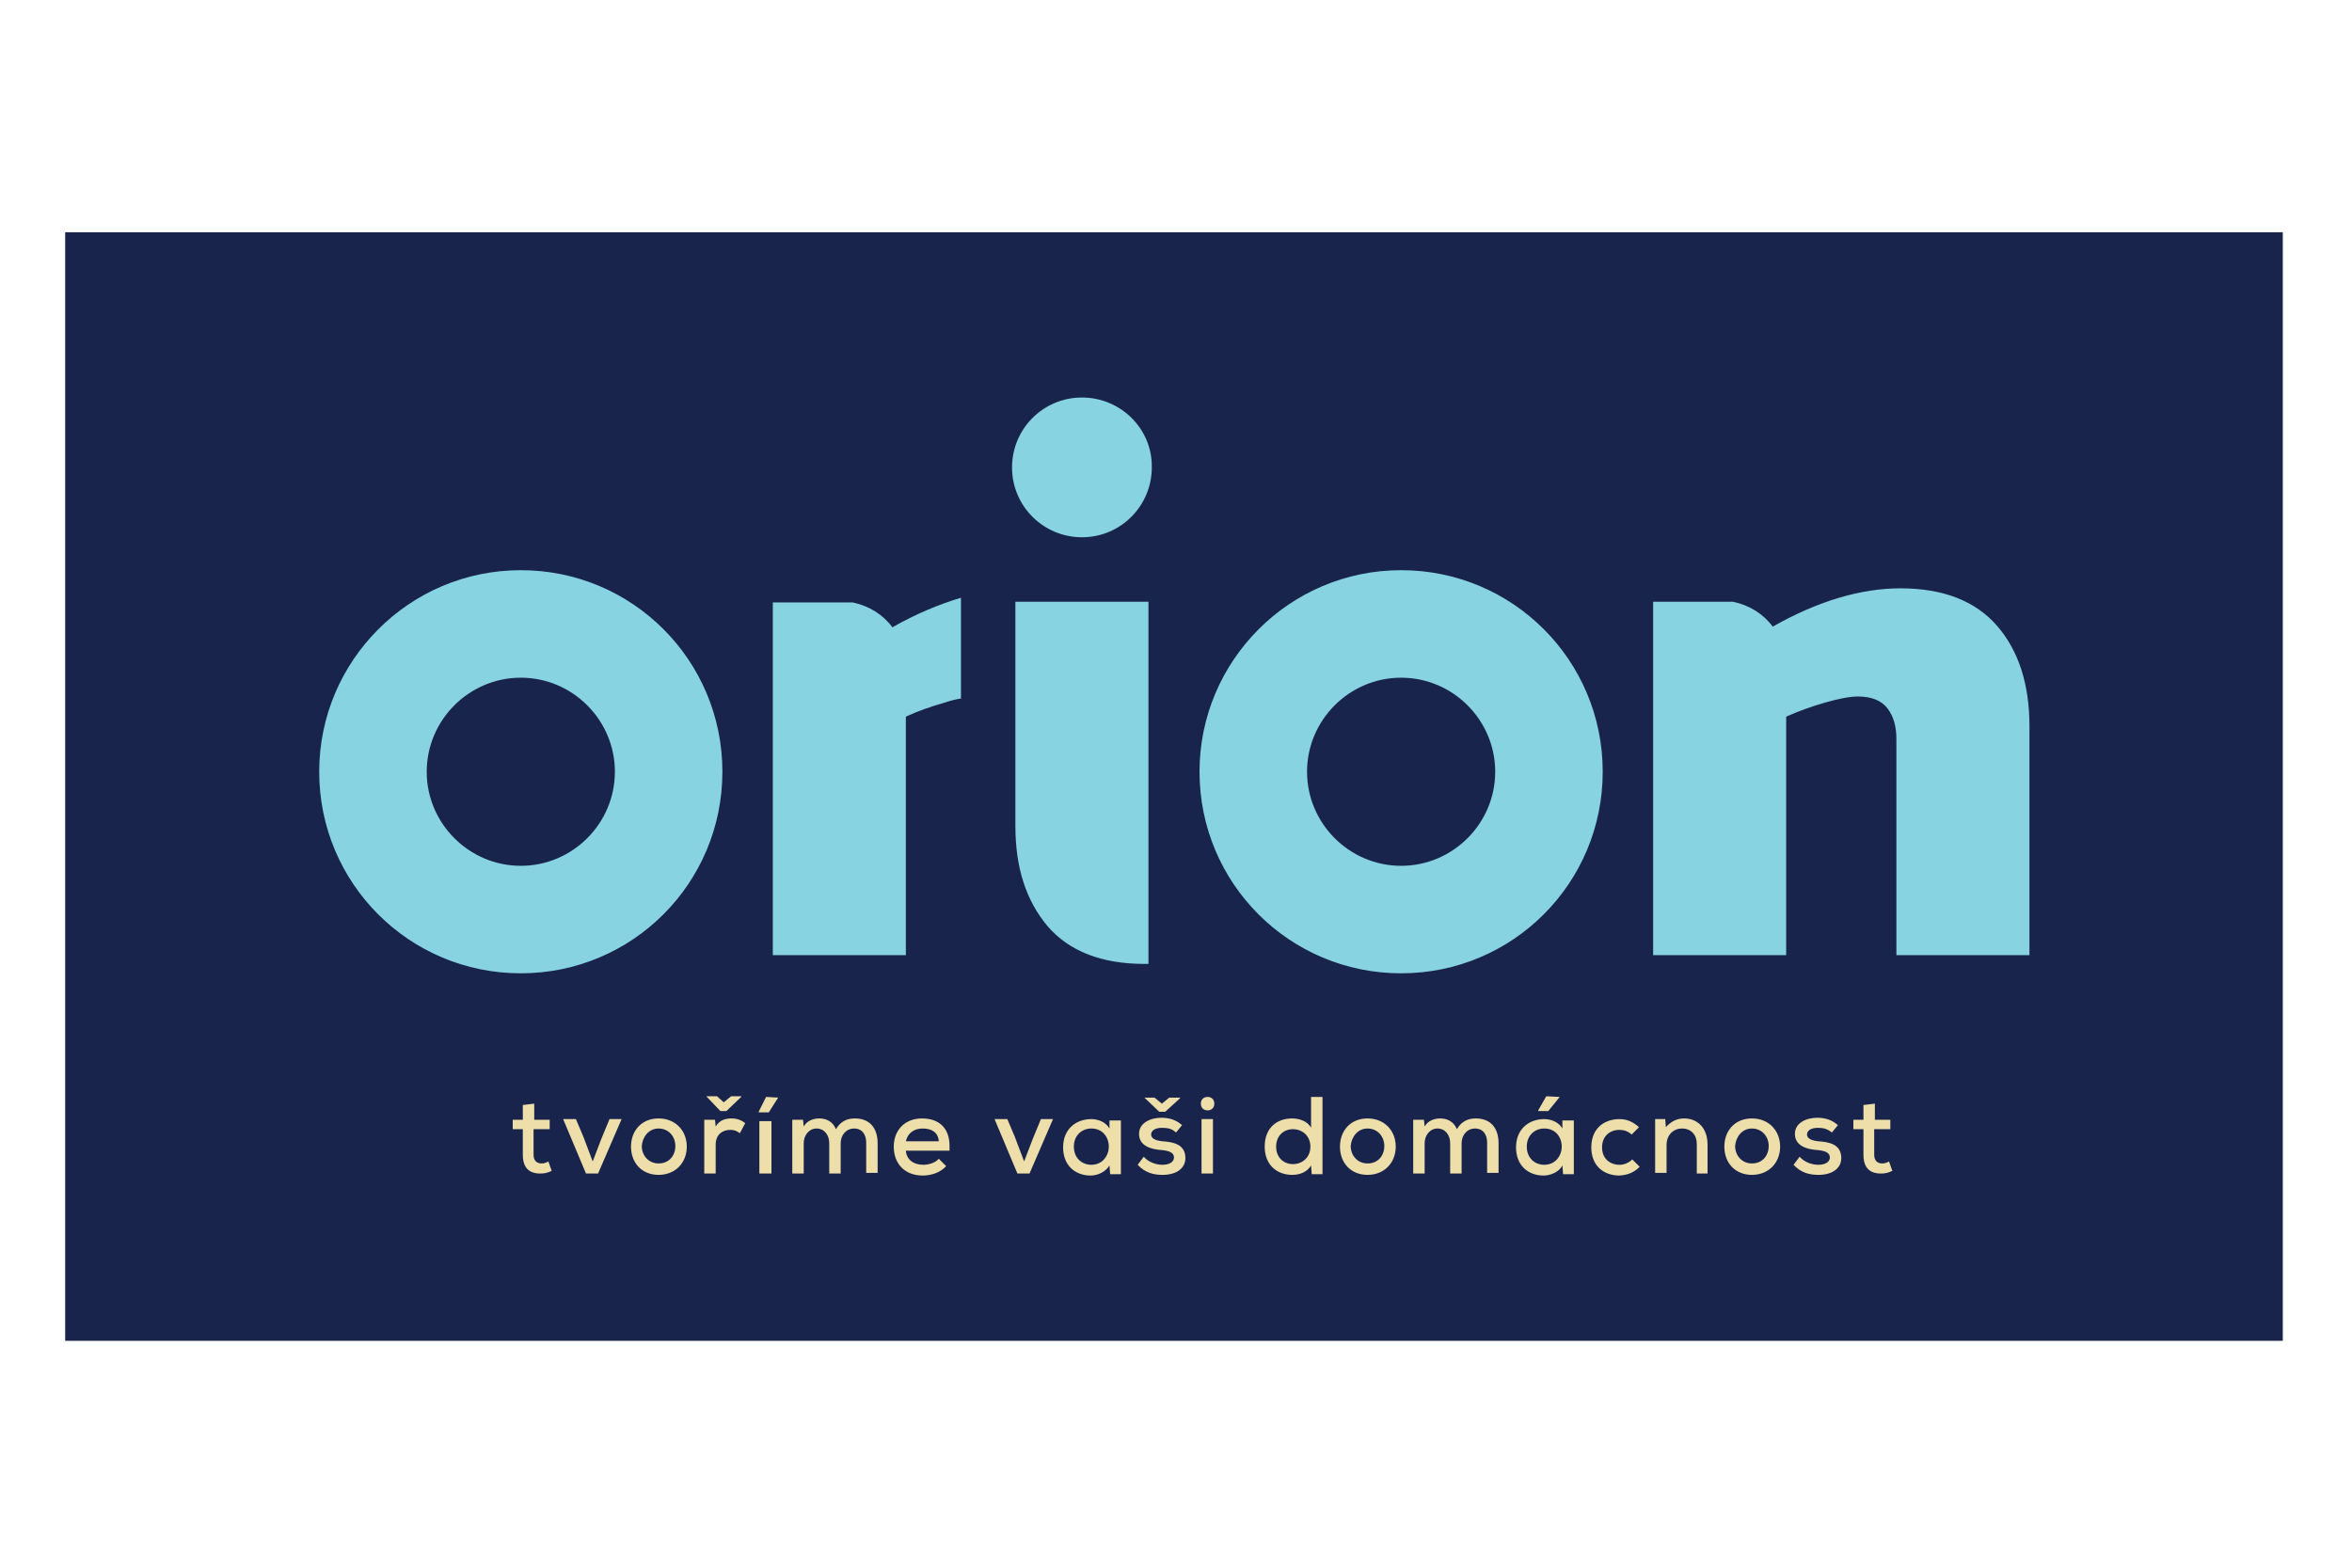
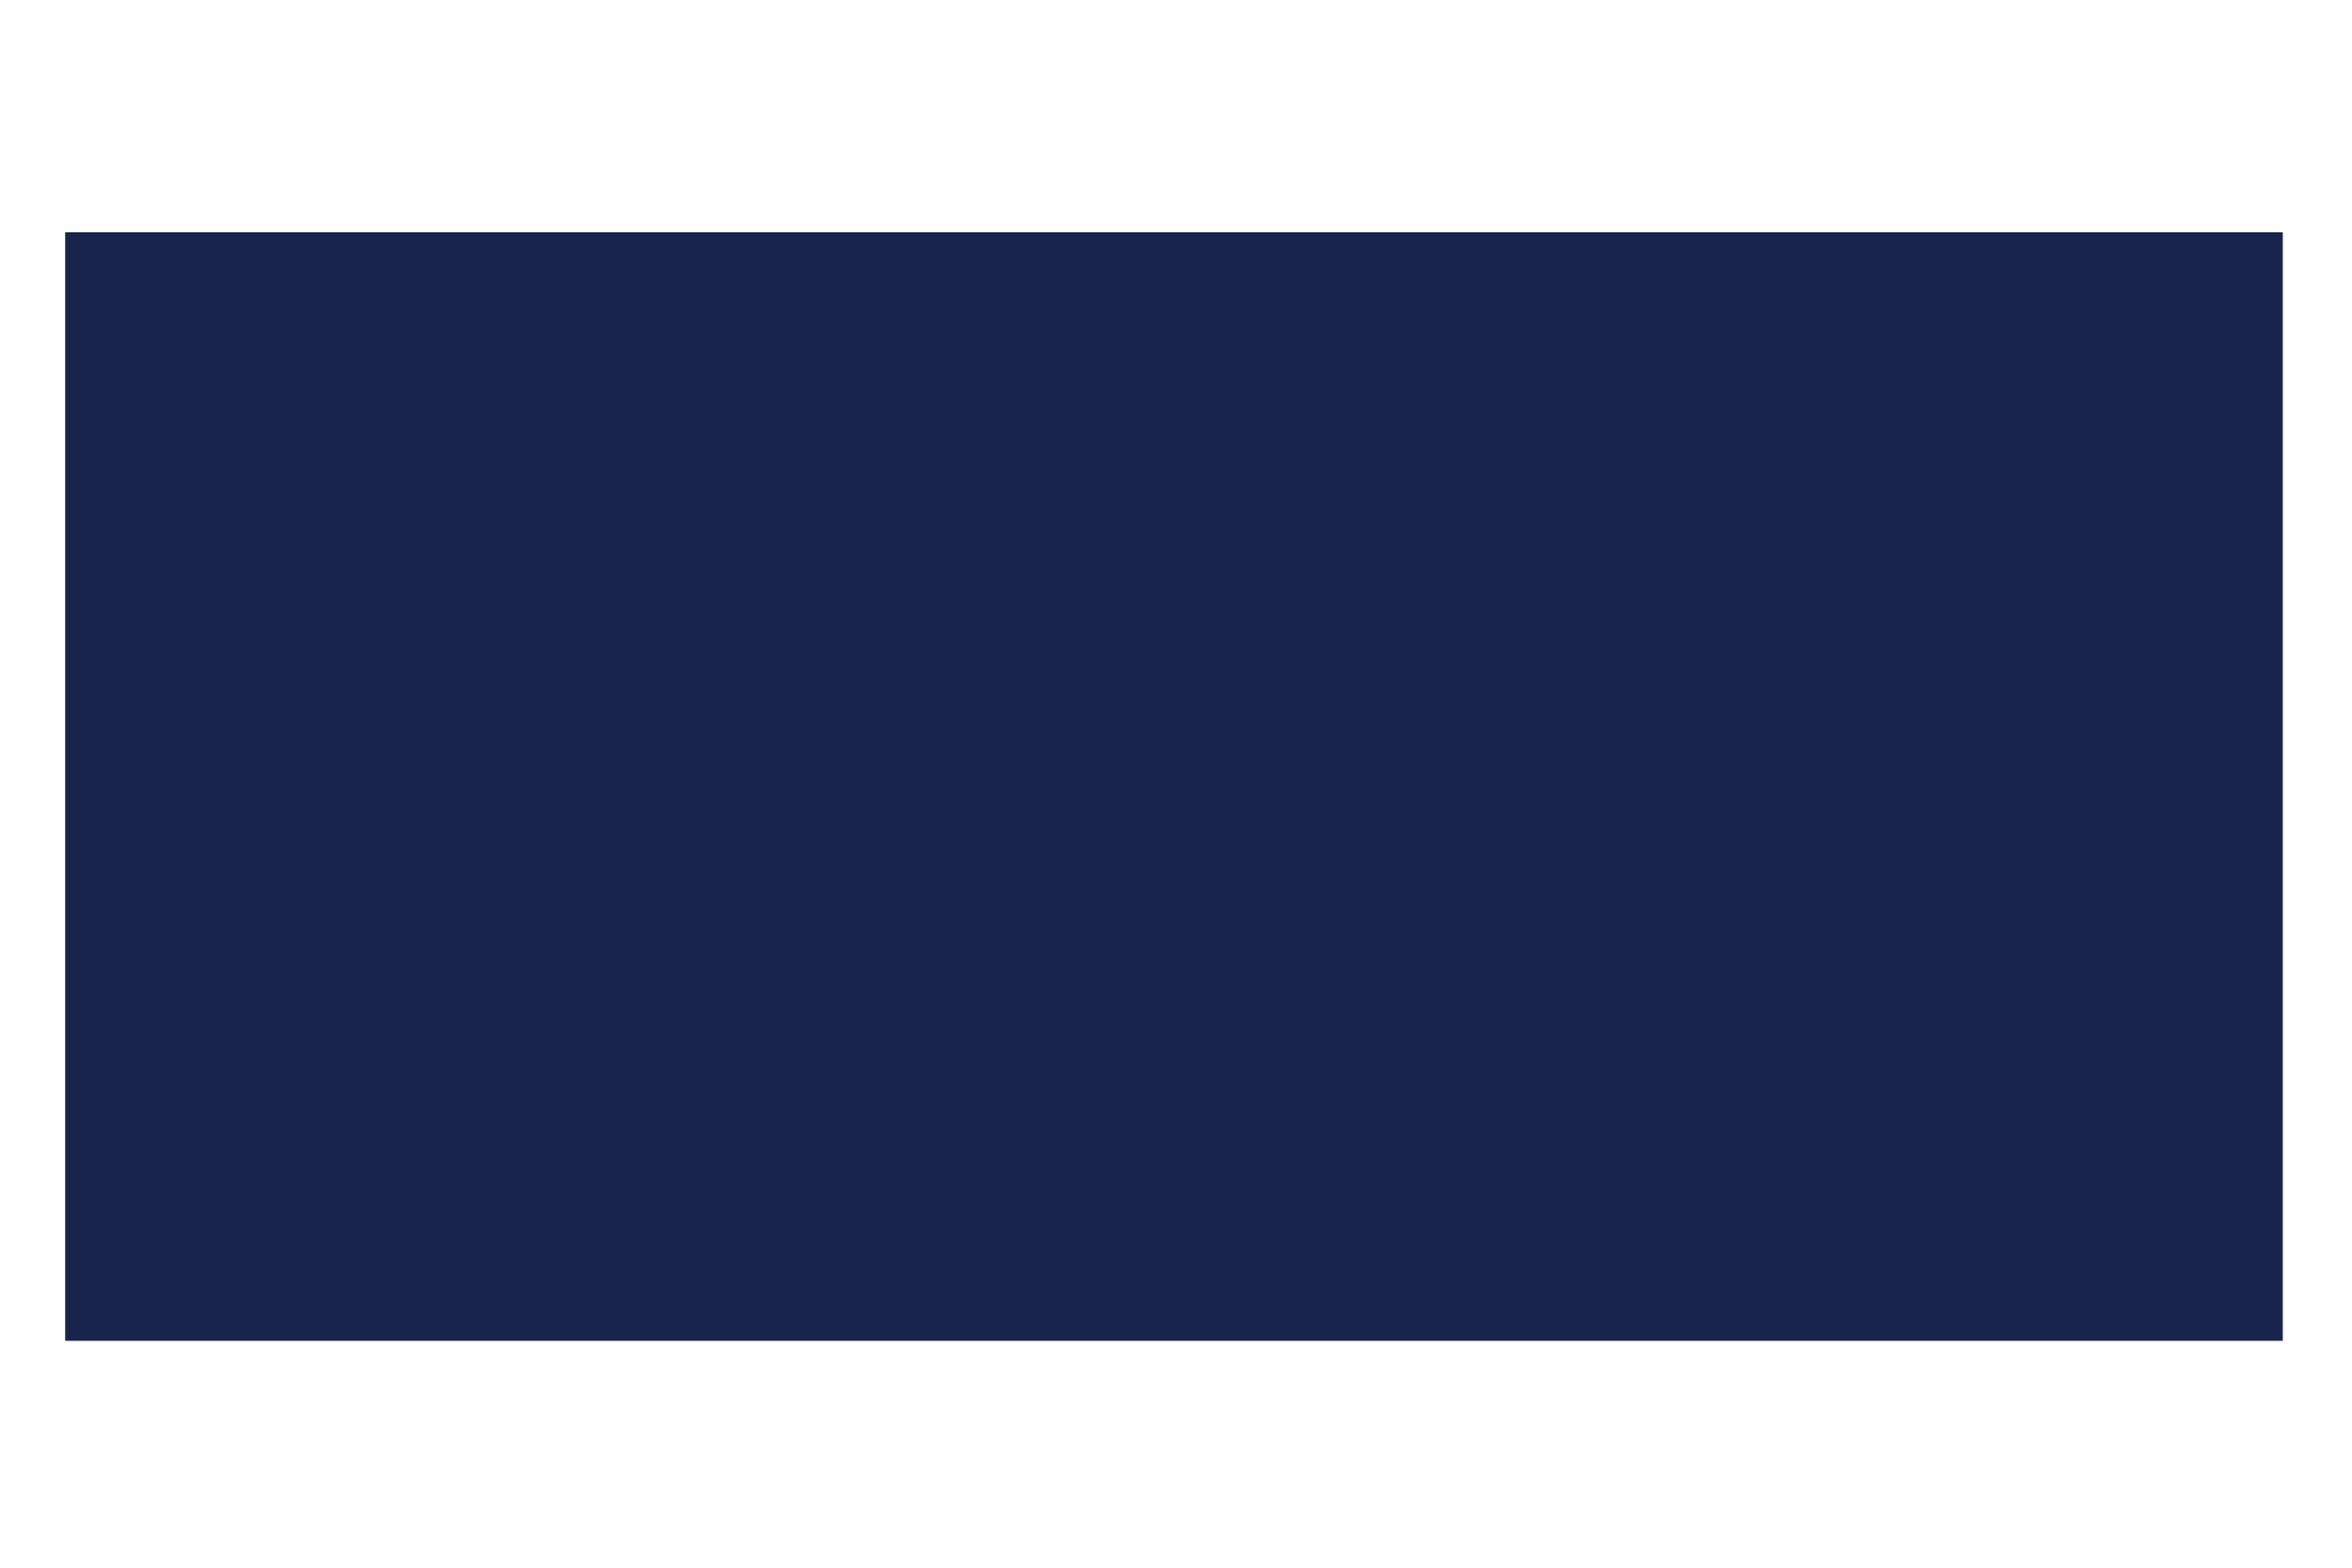
<svg xmlns="http://www.w3.org/2000/svg" version="1.1" id="orion-logo" x="0px" y="0px" width="150" height="100" viewBox="0 0 350 185" enable-background="new 0 0 350 185" xml:space="preserve">
  <rect x="9.7" y="10.4" fill="#19244D" width="330" height="165" />
-   <path fill="#EDDEAA" d="M79.5,140.1l-1.7,0.2v2.2h-1.5v1.4h1.5v3.8c0,1.9,0.9,2.8,2.6,2.8c0.6,0,1.1-0.1,1.7-0.4l-0.5-1.4  c-0.3,0.2-0.7,0.3-1,0.3c-0.8,0-1.2-0.5-1.2-1.3v-3.8h2.4v-1.4h-2.3V140.1z M92.5,142.4h-1.8l-1.2,2.9l-1.3,3.4l-1.4-3.7l-1.1-2.6  h-1.9l3.4,8.1h1.8L92.5,142.4z M98,142.3c-2.5,0-4.1,1.8-4.1,4.2c0,2.4,1.6,4.2,4.1,4.2c2.5,0,4.2-1.8,4.2-4.2  C102.2,144.1,100.5,142.3,98,142.3 M98,143.8c1.5,0,2.5,1.2,2.5,2.6c0,1.4-0.9,2.6-2.5,2.6c-1.5,0-2.5-1.2-2.5-2.6  C95.6,145.1,96.5,143.8,98,143.8 M105.1,139L105.1,139l2.1,2.2h0.9l2.2-2.1V139h-1.5l-1.1,0.9l-1-0.9H105.1z M106.4,142.5h-1.6v8  h1.7v-4.3c0-1.5,1-2.2,2.2-2.2c0.6,0,1,0.2,1.4,0.5l0.8-1.5c-0.5-0.4-1.2-0.7-2-0.7c-0.9,0-1.8,0.2-2.4,1.2L106.4,142.5z   M115.8,139.2L115.8,139.2l-1.8-0.1l-1.1,2.2v0.1h1.5L115.8,139.2z M113,150.5h1.8v-7.8H113V150.5z M123.4,150.5h1.7V146  c0-1.2,0.8-2.2,2-2.2c1.2,0,1.8,0.9,1.8,2.1v4.5h1.7V146c0-2.3-1.2-3.7-3.4-3.7c-1.1,0-2.1,0.4-2.8,1.6c-0.5-1.2-1.5-1.6-2.5-1.6  c-0.8,0-1.8,0.3-2.3,1.2l-0.1-1h-1.6v8h1.7V146c0-1.2,0.8-2.2,1.9-2.2c1.2,0,1.9,1,1.9,2.2V150.5z M134.8,147.1h6.5  c0-0.2,0-0.5,0-0.7c0-2.8-1.7-4.1-4.1-4.1c-2.5,0-4.2,1.7-4.2,4.2c0,2.6,1.7,4.3,4.3,4.3c1.2,0,2.6-0.4,3.5-1.4l-1.1-1.1  c-0.5,0.6-1.5,0.9-2.3,0.9C135.9,149.2,134.9,148.4,134.8,147.1 M139.7,145.7h-4.9c0.3-1.3,1.3-1.9,2.5-1.9  C138.7,143.8,139.6,144.4,139.7,145.7 M156.7,142.4h-1.8l-1.2,2.9l-1.3,3.4L151,145l-1.1-2.6H148l3.4,8.1h1.8L156.7,142.4z   M165.1,142.5l0,1.3c-0.5-0.9-1.6-1.4-2.7-1.4c-2.3,0-4.2,1.5-4.2,4.2c0,2.7,1.8,4.2,4.1,4.2c1,0,2.2-0.5,2.8-1.5l0.1,1.3h1.6v-8  H165.1z M162.4,143.8c1.7,0,2.6,1.3,2.6,2.7c0,1.3-0.9,2.7-2.6,2.7c-1.4,0-2.6-1-2.6-2.7C159.8,144.8,161,143.8,162.4,143.8   M170.3,139.2L170.3,139.2l2.2,2.1h0.9l2.2-2v-0.1H174l-1.1,0.9l-1.1-0.9H170.3z M175,144.4l0.9-1.1c-0.9-0.8-1.9-1.1-3.1-1.1  c-1.5,0-3.3,0.7-3.3,2.4c0,1.8,1.8,2.3,3.3,2.4c1.2,0.1,1.9,0.4,1.9,1.1c0,0.8-0.9,1.1-1.7,1.1c-1,0-2.1-0.4-2.8-1.2l-0.9,1.2  c1.1,1.2,2.4,1.5,3.7,1.5c2.1,0,3.4-1,3.4-2.5c0-2.1-1.9-2.4-3.4-2.5c-1-0.1-1.7-0.4-1.7-1c0-0.6,0.6-1,1.6-1  C173.7,143.7,174.4,143.8,175,144.4 M178.7,140.1c0,0.7,0.5,1,1,1s1-0.3,1-1c0-0.7-0.5-1-1-1S178.7,139.4,178.7,140.1L178.7,140.1z   M180.5,142.4h-1.7v8.1h1.7V142.4z M196.8,139.1h-1.7v4.6c-0.5-1-1.8-1.4-2.8-1.4c-2.3,0-4.1,1.4-4.1,4.2c0,2.7,1.8,4.2,4.1,4.2  c1.1,0,2.2-0.4,2.8-1.4l0.1,1.3h1.6V139.1z M192.4,143.9c1.4,0,2.6,1,2.6,2.6c0,1.6-1.2,2.6-2.6,2.6c-1.4,0-2.5-1-2.5-2.6  S191,143.9,192.4,143.9 M203.5,142.3c-2.5,0-4.1,1.8-4.1,4.2c0,2.4,1.6,4.2,4.1,4.2c2.5,0,4.2-1.8,4.2-4.2  C207.7,144.1,206,142.3,203.5,142.3 M203.5,143.8c1.5,0,2.5,1.2,2.5,2.6c0,1.4-0.9,2.6-2.5,2.6c-1.5,0-2.5-1.2-2.5-2.6  C201.1,145.1,202,143.8,203.5,143.8 M215.8,150.5h1.7V146c0-1.2,0.8-2.2,2-2.2c1.2,0,1.8,0.9,1.8,2.1v4.5h1.7V146  c0-2.3-1.2-3.7-3.4-3.7c-1.1,0-2.1,0.4-2.8,1.6c-0.5-1.2-1.5-1.6-2.5-1.6c-0.8,0-1.8,0.3-2.3,1.2l-0.1-1h-1.6v8h1.7V146  c0-1.2,0.8-2.2,1.9-2.2c1.2,0,1.9,1,1.9,2.2V150.5z M232.1,139.1L232.1,139.1l-2-0.1l-1.2,2.1v0.1h1.5L232.1,139.1z M232.5,142.5  l0,1.3c-0.5-0.9-1.6-1.4-2.7-1.4c-2.3,0-4.2,1.5-4.2,4.2c0,2.7,1.8,4.2,4.1,4.2c1,0,2.3-0.5,2.8-1.5l0.1,1.3h1.6v-8H232.5z   M229.8,143.8c1.7,0,2.6,1.3,2.6,2.7c0,1.3-0.9,2.7-2.6,2.7c-1.4,0-2.6-1-2.6-2.7C227.2,144.8,228.4,143.8,229.8,143.8 M244,149.5  l-1.1-1.1c-0.5,0.5-1.2,0.8-1.9,0.8c-1.4,0-2.6-0.9-2.6-2.6c0-1.6,1.1-2.6,2.6-2.6c0.6,0,1.3,0.2,1.8,0.7l1.1-1.1  c-0.9-0.8-1.8-1.2-2.9-1.2c-2.3,0-4.2,1.4-4.2,4.2c0,2.8,1.9,4.2,4.2,4.2C242.2,150.7,243.1,150.4,244,149.5 M252.4,150.5h1.7v-4.3  c0-2.5-1.5-3.9-3.5-3.9c-1,0-1.9,0.4-2.7,1.3l-0.1-1.2h-1.5v8h1.7v-4.2c0-1.3,0.9-2.4,2.3-2.4c1.4,0,2.2,1,2.2,2.3V150.5z   M260.7,142.3c-2.5,0-4.1,1.8-4.1,4.2c0,2.4,1.6,4.2,4.1,4.2c2.5,0,4.2-1.8,4.2-4.2C264.9,144.1,263.2,142.3,260.7,142.3   M260.7,143.8c1.5,0,2.5,1.2,2.5,2.6c0,1.4-0.9,2.6-2.5,2.6c-1.5,0-2.5-1.2-2.5-2.6C258.3,145.1,259.2,143.8,260.7,143.8   M272.6,144.4l0.9-1.1c-0.9-0.8-1.9-1.1-3.1-1.1c-1.5,0-3.3,0.7-3.3,2.4c0,1.8,1.8,2.3,3.3,2.4c1.2,0.1,1.9,0.4,1.9,1.1  c0,0.8-0.9,1.1-1.7,1.1c-1,0-2.1-0.4-2.8-1.2l-0.9,1.2c1.1,1.2,2.4,1.5,3.7,1.5c2.1,0,3.4-1,3.4-2.5c0-2.1-1.9-2.4-3.4-2.5  c-1-0.1-1.7-0.4-1.7-1c0-0.6,0.6-1,1.6-1C271.2,143.7,271.9,143.8,272.6,144.4 M279,140.1l-1.7,0.2v2.2h-1.5v1.4h1.5v3.8  c0,1.9,0.9,2.8,2.6,2.8c0.6,0,1.1-0.1,1.7-0.4l-0.5-1.4c-0.3,0.2-0.7,0.3-1,0.3c-0.8,0-1.2-0.5-1.2-1.3v-3.8h2.4v-1.4H279V140.1z" />
-   <path fill="#87D3E1" d="M276.5,79.5c-1.2,0-2.8,0.3-4.9,0.9c-2.1,0.6-4,1.3-5.8,2.1V118v0H246V79.3v-4.2h0v-9.7h11.9  c2.4,0.5,4.5,1.8,5.9,3.7c6.7-3.8,13.1-5.7,19-5.7c6.4,0,11.2,1.9,14.4,5.6c3.2,3.7,4.8,8.7,4.8,14.9V118h-19.8V85.8  c0-1.8-0.4-3.3-1.3-4.5C280,80.1,278.5,79.5,276.5,79.5 M77.5,104.7c7.7,0,14-6.3,14-14c0-7.7-6.3-14-14-14s-14,6.3-14,14  C63.5,98.4,69.8,104.7,77.5,104.7 M77.5,60.7c16.6,0,30,13.4,30,30c0,16.6-13.4,30-30,30c-16.6,0-30-13.4-30-30  C47.5,74.2,60.9,60.7,77.5,60.7 M208.5,104.7c7.7,0,14-6.3,14-14c0-7.7-6.3-14-14-14c-7.7,0-14,6.3-14,14  C194.5,98.4,200.8,104.7,208.5,104.7 M208.5,60.7c16.6,0,30,13.4,30,30c0,16.6-13.4,30-30,30c-16.6,0-30-13.4-30-30  C178.5,74.2,191.9,60.7,208.5,60.7 M161,35c-5.8,0-10.4,4.7-10.4,10.4c0,5.8,4.7,10.4,10.4,10.4c5.8,0,10.4-4.7,10.4-10.4  C171.5,39.7,166.8,35,161,35 M170.9,119.3l0-22.3V65.4h-19.8v33.4c0,6.2,1.6,11.1,4.8,14.9c3.2,3.7,8,5.6,14.4,5.6  C170.5,119.3,170.7,119.3,170.9,119.3 M132.8,69.2c-1.4-1.9-3.5-3.2-5.9-3.7H115l0,9.7v4.2V118l19.8,0V82.5c1.7-0.8,3.7-1.5,5.8-2.1  c0.9-0.3,1.7-0.5,2.4-0.6v-15C139.7,65.8,136.3,67.2,132.8,69.2" />
</svg>